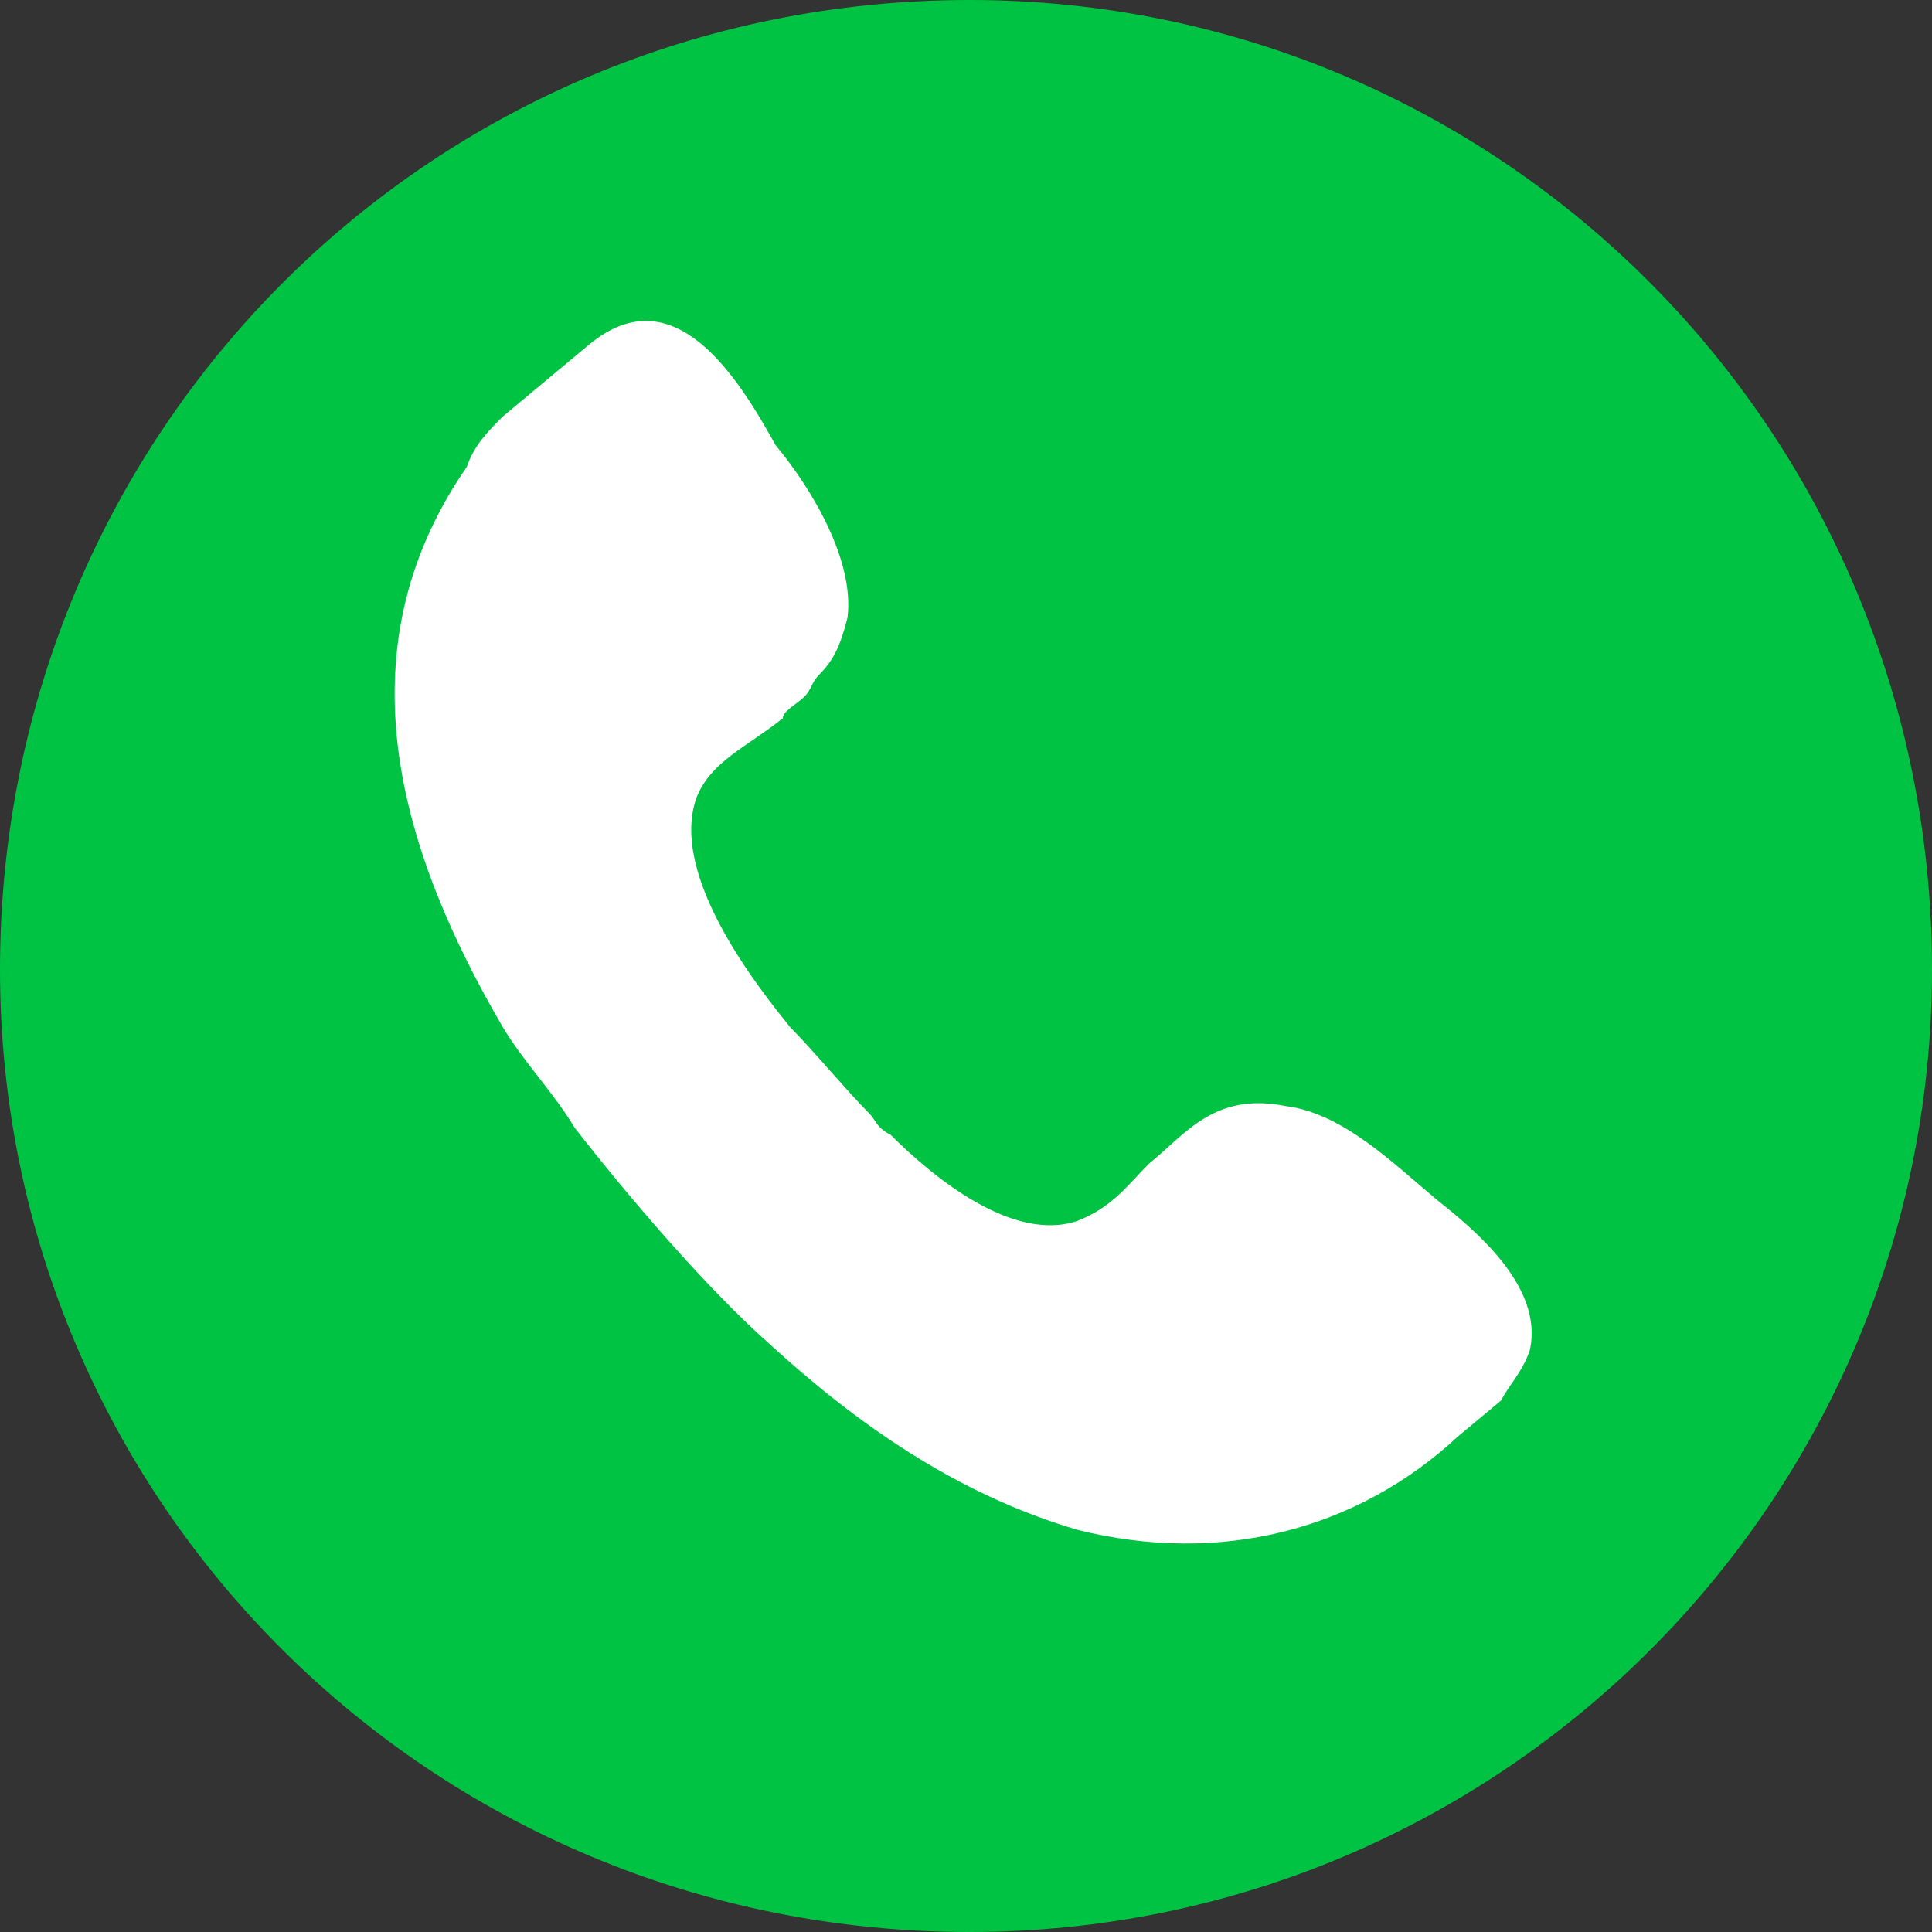
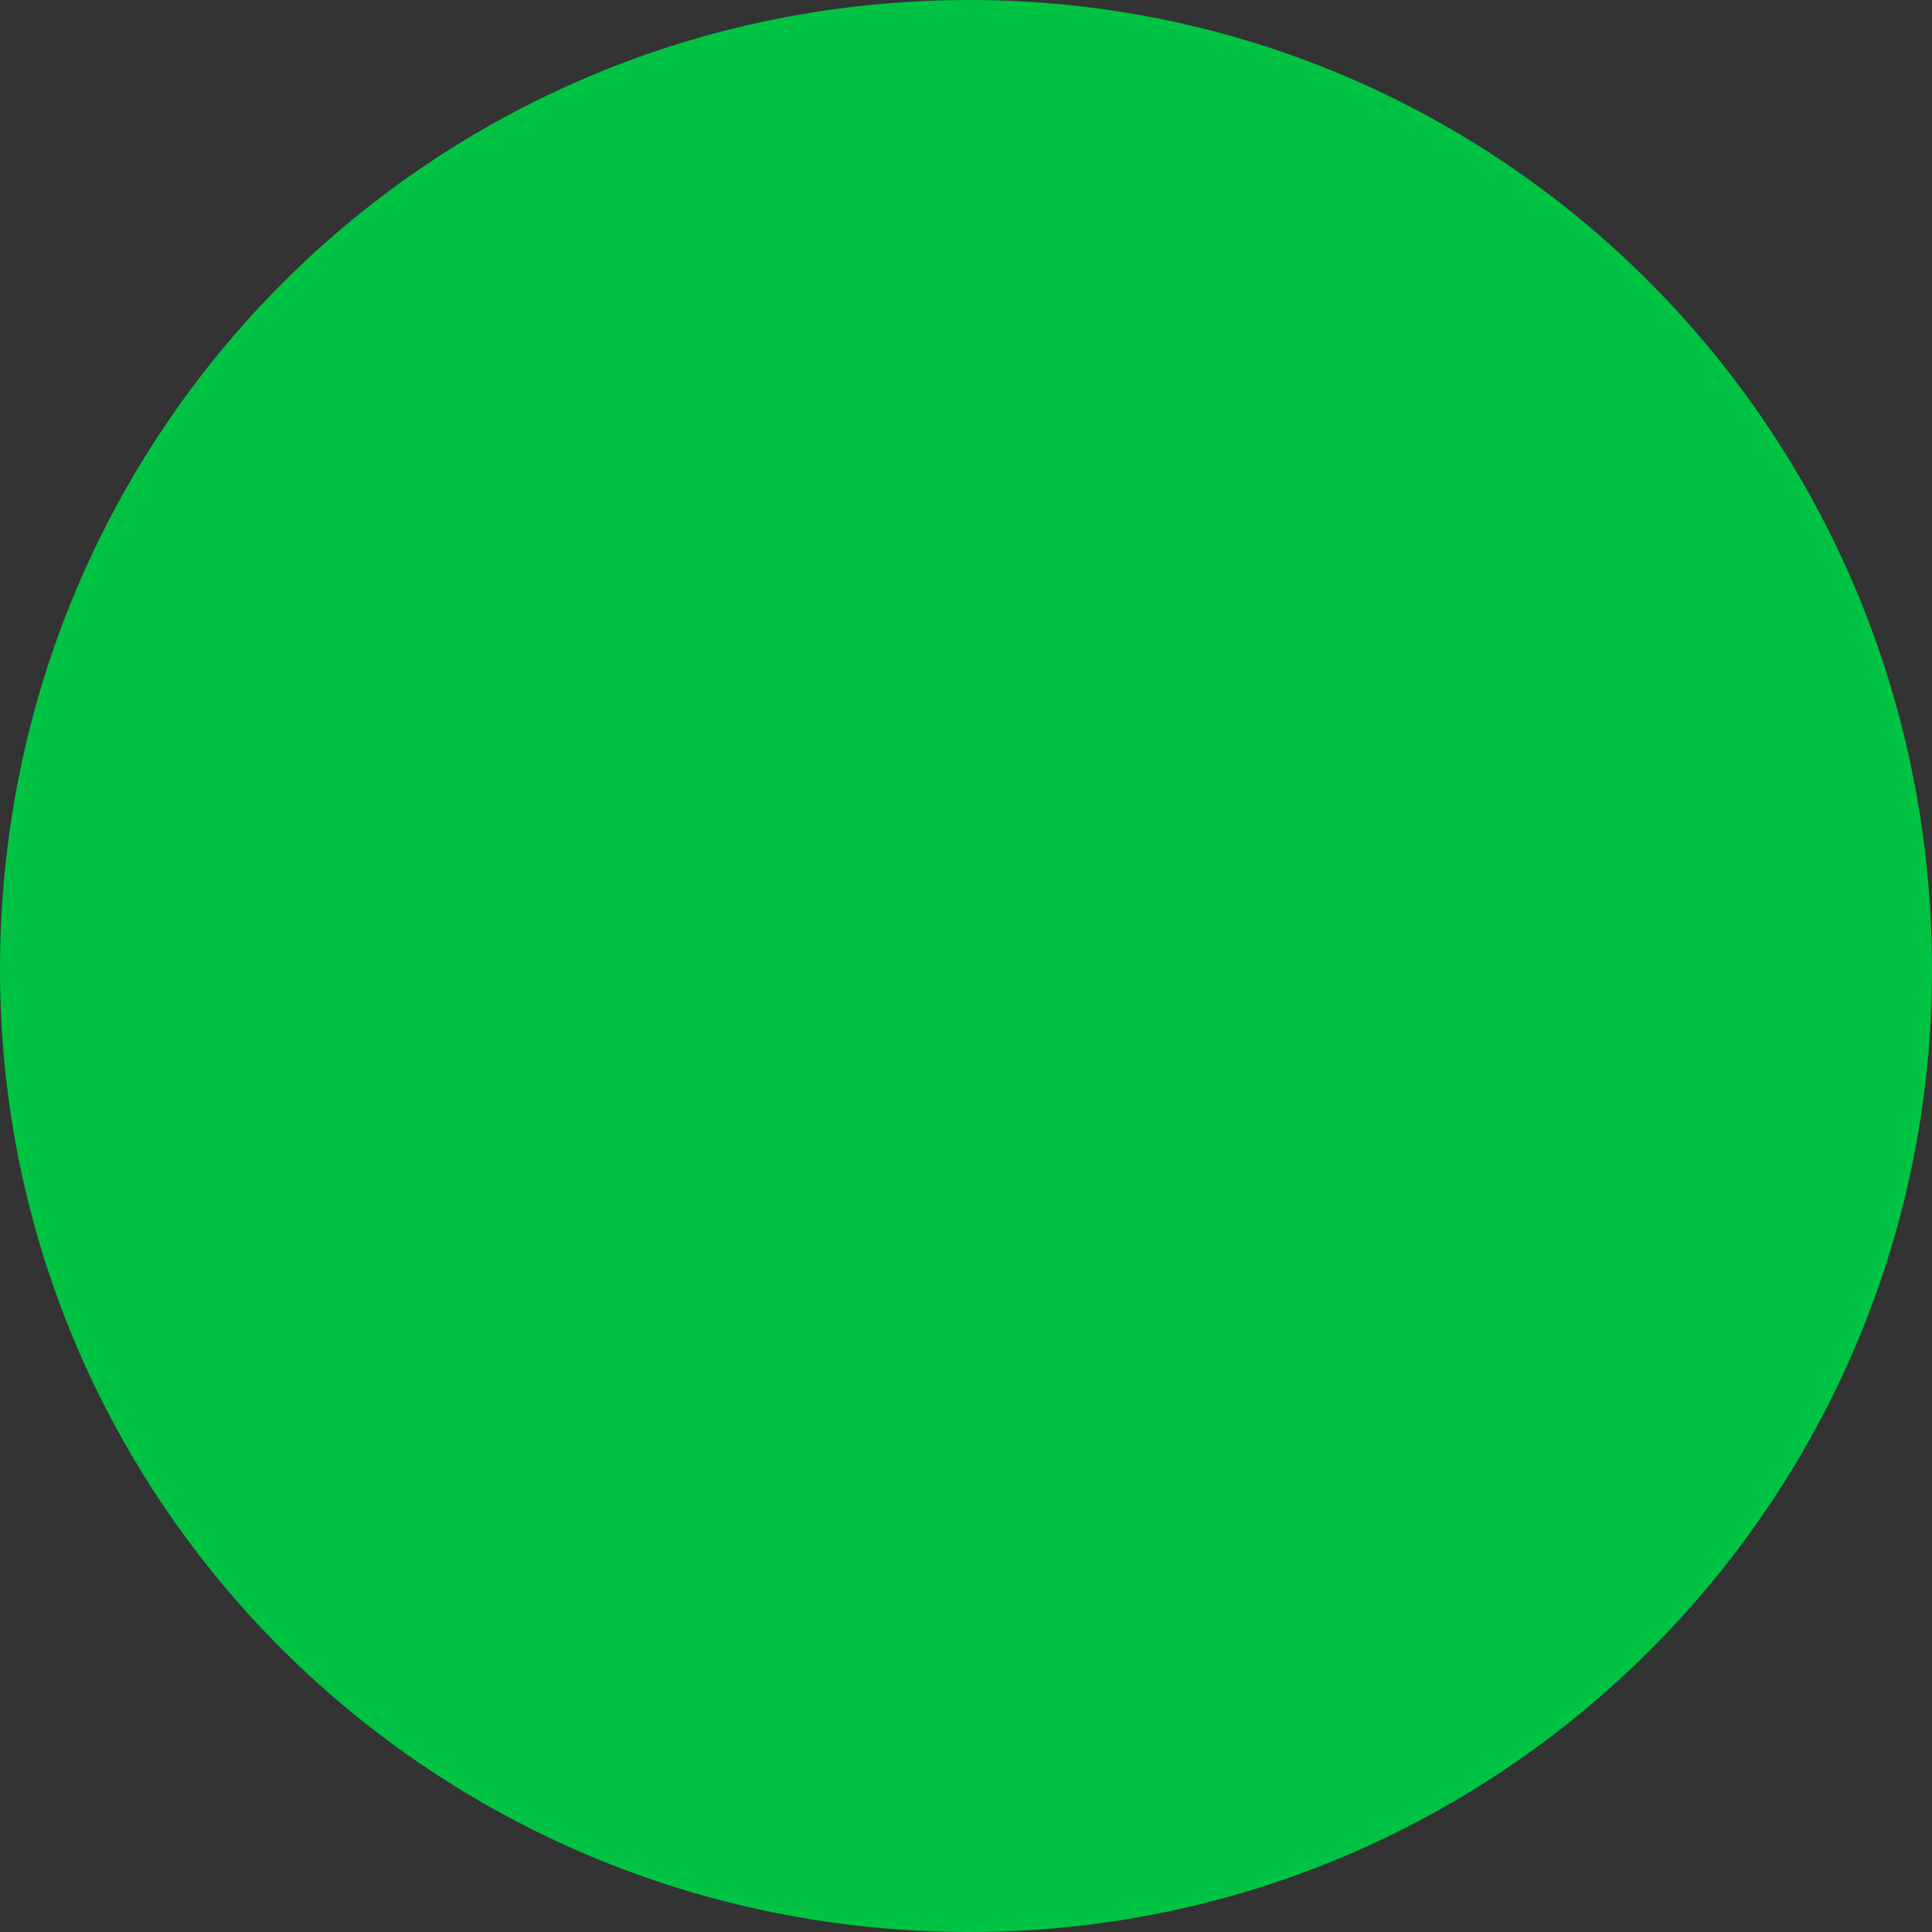
<svg xmlns="http://www.w3.org/2000/svg" xml:space="preserve" width="832px" height="832px" version="1.1" style="shape-rendering:geometricPrecision; text-rendering:geometricPrecision; image-rendering:optimizeQuality; fill-rule:evenodd; clip-rule:evenodd" viewBox="0 0 2.69 2.69">
  <rect x="0" y="0" width="2.69" height="2.69" fill="#333333" stroke="none" />
  <defs>
    <style type="text/css"> .fil0 {fill:#00C343} .fil1 {fill:white} </style>
  </defs>
  <g id="Слой_x0020_1">
    <g id="_203505949088">
      <path class="fil0" d="M1.35 0c0.74,0 1.34,0.6 1.34,1.35 0,0.74 -0.6,1.34 -1.34,1.34 -0.75,0 -1.35,-0.6 -1.35,-1.34 0,-0.75 0.6,-1.35 1.35,-1.35z" />
-       <path class="fil1" d="M1.18 0.86c0.01,-0.08 -0.05,-0.18 -0.1,-0.24 -0.05,-0.09 -0.14,-0.24 -0.26,-0.14l-0.12 0.1c-0.02,0.02 -0.04,0.04 -0.05,0.07 -0.18,0.26 -0.09,0.54 0.05,0.78 0.03,0.05 0.07,0.09 0.1,0.14 0.07,0.09 0.18,0.22 0.27,0.3 0.12,0.11 0.26,0.21 0.43,0.26 0.2,0.05 0.39,0 0.53,-0.13l0.06 -0.05c0.01,-0.02 0.03,-0.04 0.04,-0.07 0.02,-0.09 -0.08,-0.17 -0.13,-0.21 -0.06,-0.05 -0.13,-0.12 -0.21,-0.13 -0.1,-0.02 -0.14,0.04 -0.19,0.08 -0.03,0.03 -0.05,0.06 -0.1,0.08 -0.09,0.03 -0.2,-0.06 -0.26,-0.12 -0.02,-0.01 -0.02,-0.02 -0.03,-0.03 -0.03,-0.03 -0.08,-0.09 -0.11,-0.12 -0.04,-0.05 -0.17,-0.21 -0.13,-0.32 0.02,-0.05 0.07,-0.07 0.12,-0.11 0,-0.01 0.02,-0.02 0.03,-0.03 0.01,-0.01 0.01,-0.02 0.02,-0.03 0.02,-0.02 0.03,-0.04 0.04,-0.08z" />
    </g>
  </g>
</svg>